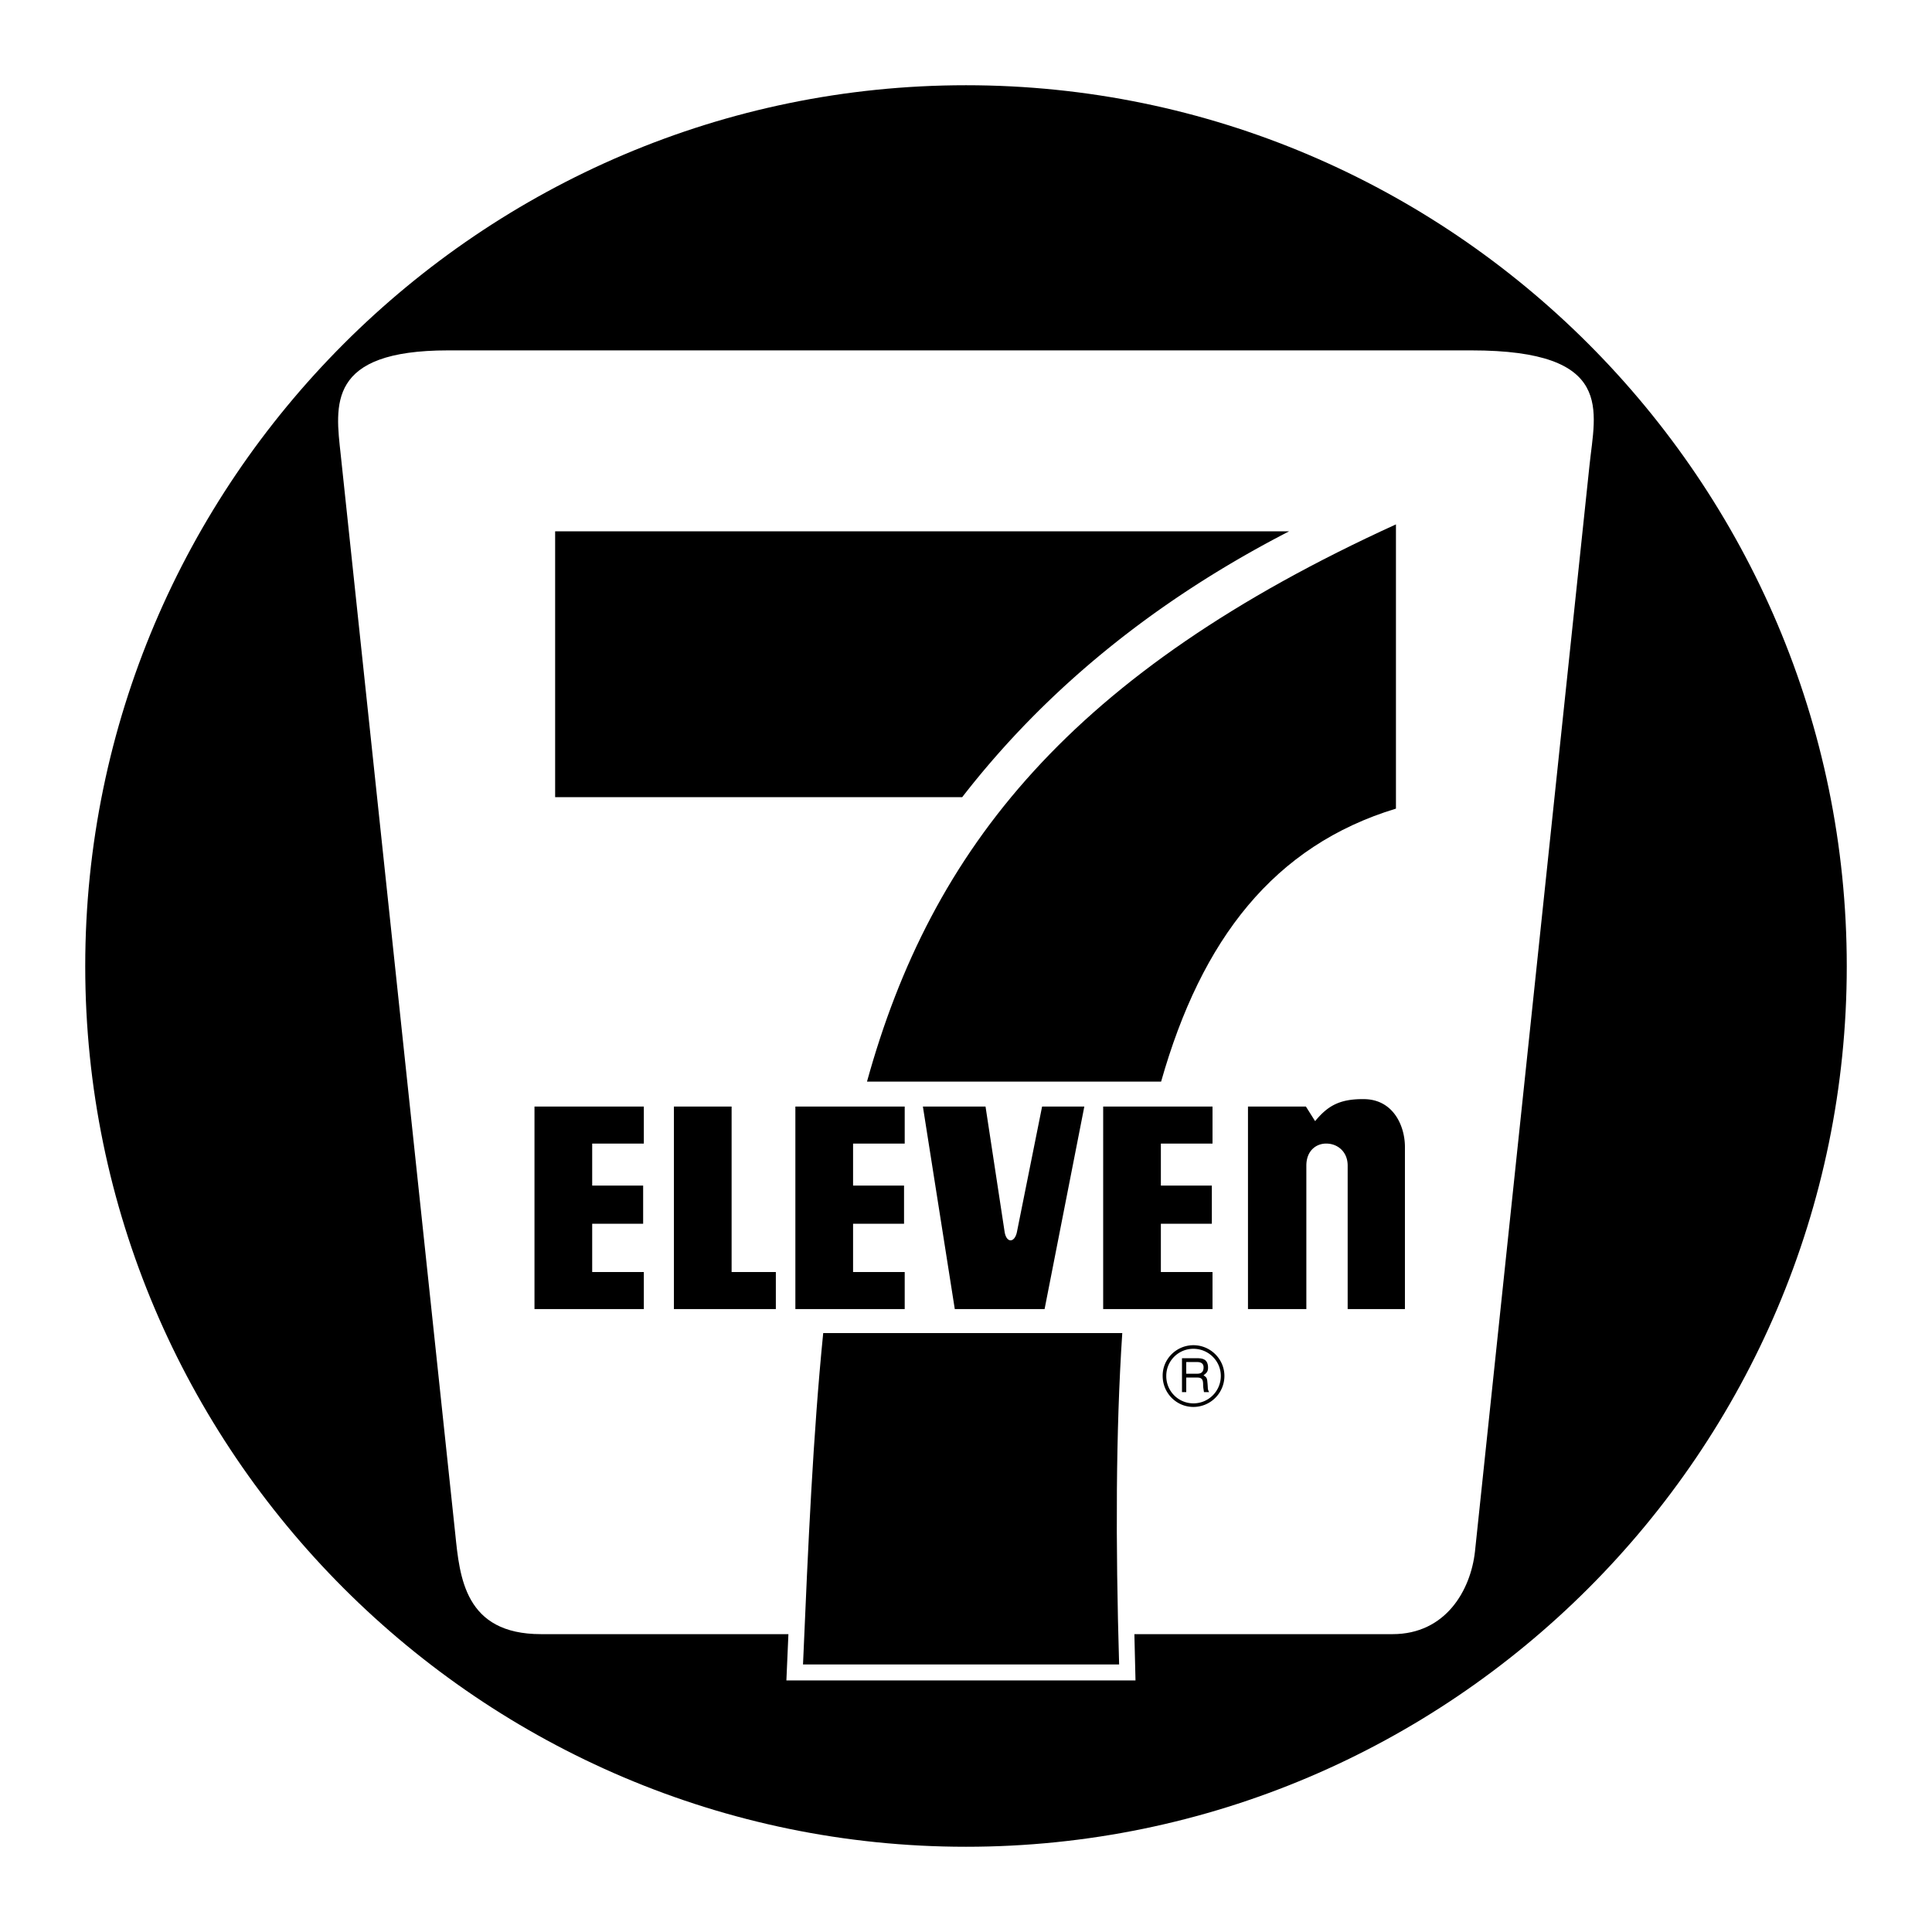
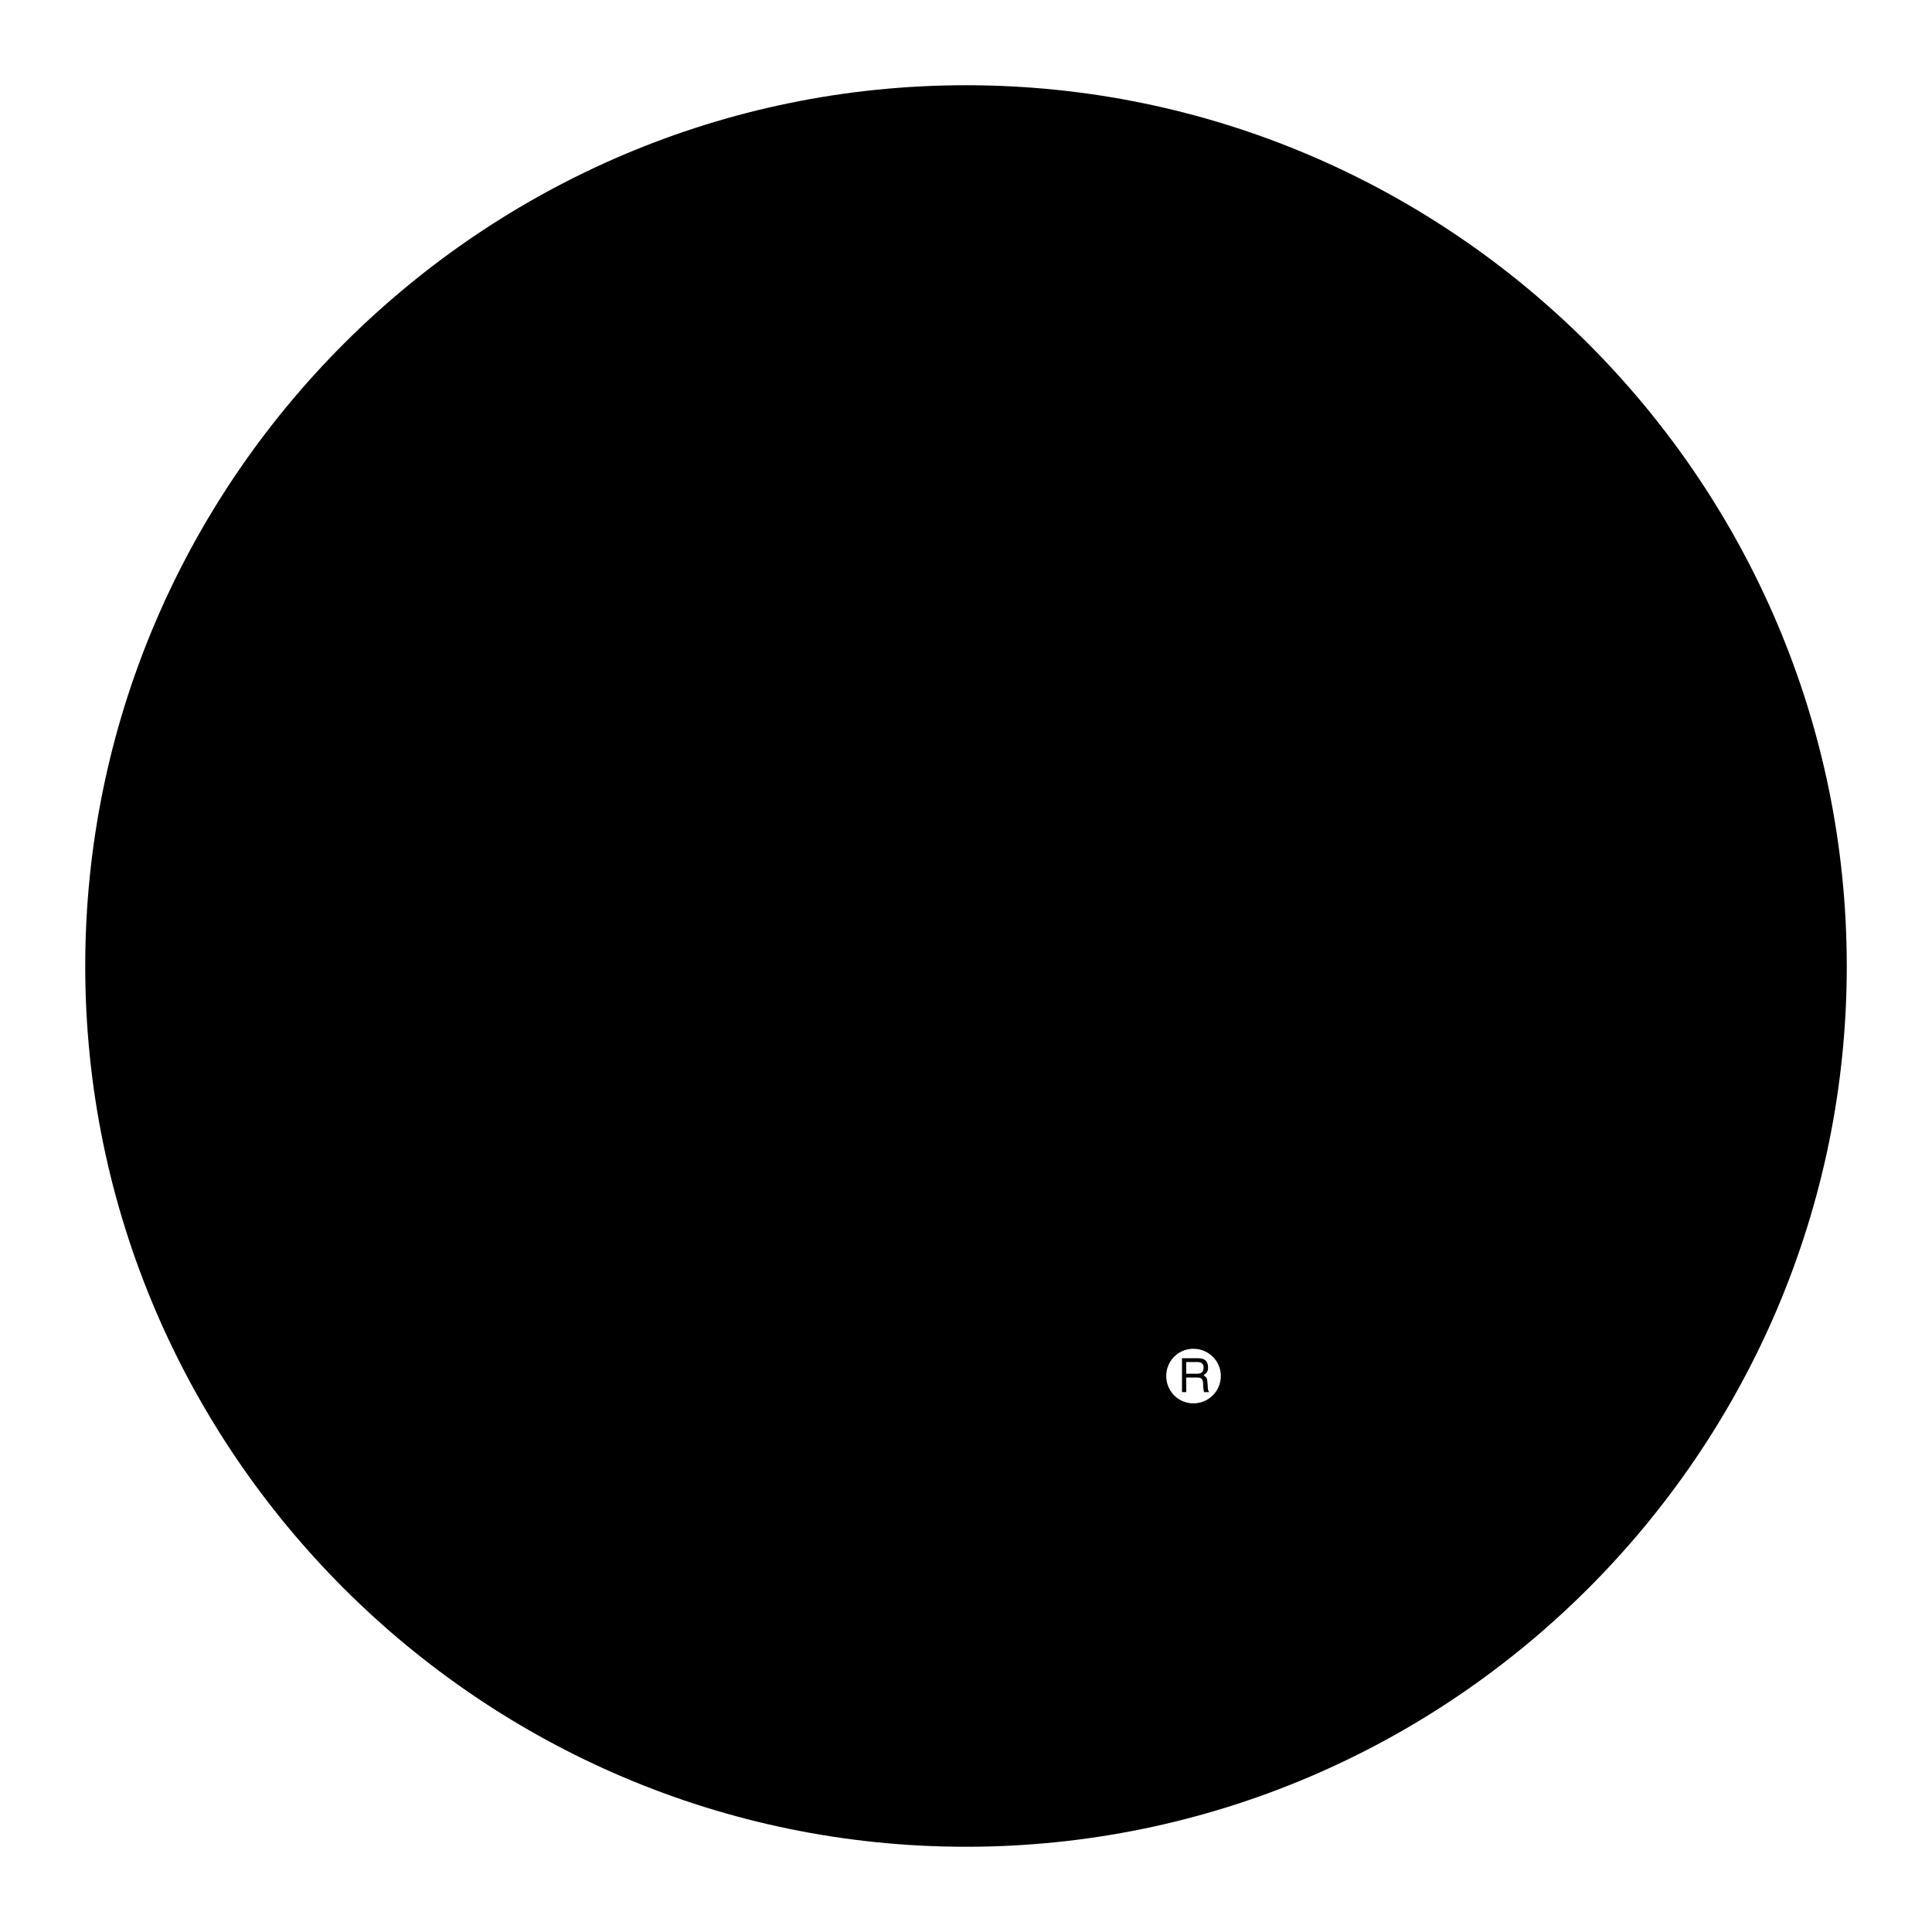
<svg xmlns="http://www.w3.org/2000/svg" width="2500" height="2500" viewBox="0 0 192.756 192.756">
  <g fill-rule="evenodd" clip-rule="evenodd">
    <path fill="#fff" d="M0 0h192.756v192.756H0V0z" />
    <path d="M96.378 8.504c48.405 0 87.874 39.49 87.874 87.896 0 48.383-39.469 87.852-87.874 87.852-48.383 0-87.874-39.469-87.874-87.852 0-48.405 39.491-87.896 87.874-87.896z" />
-     <path d="M113.178 163.039l.111 4.615H78.458l.202-4.615H53.975c-7.615 0-8.108-5.666-8.557-10.035L33.995 45.374c-.537-4.951-1.411-10.416 10.707-10.416h102.097c14.404 0 12.344 6.026 11.783 11.491l-11.424 108.348c-.426 3.852-2.912 8.242-8.221 8.242h-25.759z" fill="#fff" />
    <path d="M86.5 107.914h29.344c4.031-14.224 11.268-23.542 23.43-27.238V52.318C106.861 67.102 92.929 84.641 86.5 107.914zM111.969 133.002H82.132c-1.008 10.057-1.501 21.033-2.016 33.062h31.539c-.358-12.185-.337-23.228.314-33.062z" />
    <path d="M95.998 79.534H55.386V53.012h73.225c-13.394 6.9-24.259 15.747-32.613 26.522zM140.17 114.432v16.174h-5.713v-14.314c0-1.41-1.029-2.172-2.061-2.195-1.029-.045-2.061.672-2.061 2.195v14.314h-5.824V110.4h5.779l.918 1.455c1.211-1.455 2.354-2.217 4.838-2.195 2.958 0 4.124 2.666 4.124 4.772zM104.219 130.605h-8.96L92.077 110.4h6.249l1.904 12.5c.18 1.141 1.008 1.119 1.232 0l2.508-12.5h4.213l-3.964 20.205zM77.406 126.908h-4.413V110.4h-5.757v20.205h10.17v-3.697zM115.82 118.285h5.086v3.809h-5.086v4.814h5.153v3.697h-10.909V110.4h10.909v3.696h-5.153v4.189zM85.111 118.285h5.085v3.809h-5.085v4.814h5.152v3.697H79.354V110.4h10.909v3.696h-5.152v4.189zM59.083 118.285h5.084v3.809h-5.084v4.814h5.152v3.697H53.326V110.4h10.909v3.696h-5.152v4.189zM122.16 137.279c0-1.68-1.389-3.068-3.092-3.068-1.701 0-3.09 1.389-3.068 3.068 0 1.703 1.367 3.092 3.068 3.092a3.098 3.098 0 0 0 3.092-3.092z" />
    <path d="M121.801 137.279a2.729 2.729 0 0 1-2.732 2.734 2.706 2.706 0 0 1-2.709-2.711 2.695 2.695 0 0 1 2.709-2.732c1.501 0 2.732 1.209 2.732 2.709z" fill="#fff" />
    <path d="M117.926 138.893h.426v-1.455h1.121c.717 0 .514.627.582 1.029l.066.426h.516c-.18-.291-.111-.357-.156-.807-.045-.604-.068-.648-.404-.873.336-.246.471-.404.449-.852-.045-.762-.561-.852-1.076-.852h-1.523v3.384h-.001z" />
    <path d="M119.449 135.891c.27 0 .695.068.627.65-.045.426-.336.516-.627.516h-1.098v-1.166h1.098z" fill="#fff" />
  </g>
</svg>